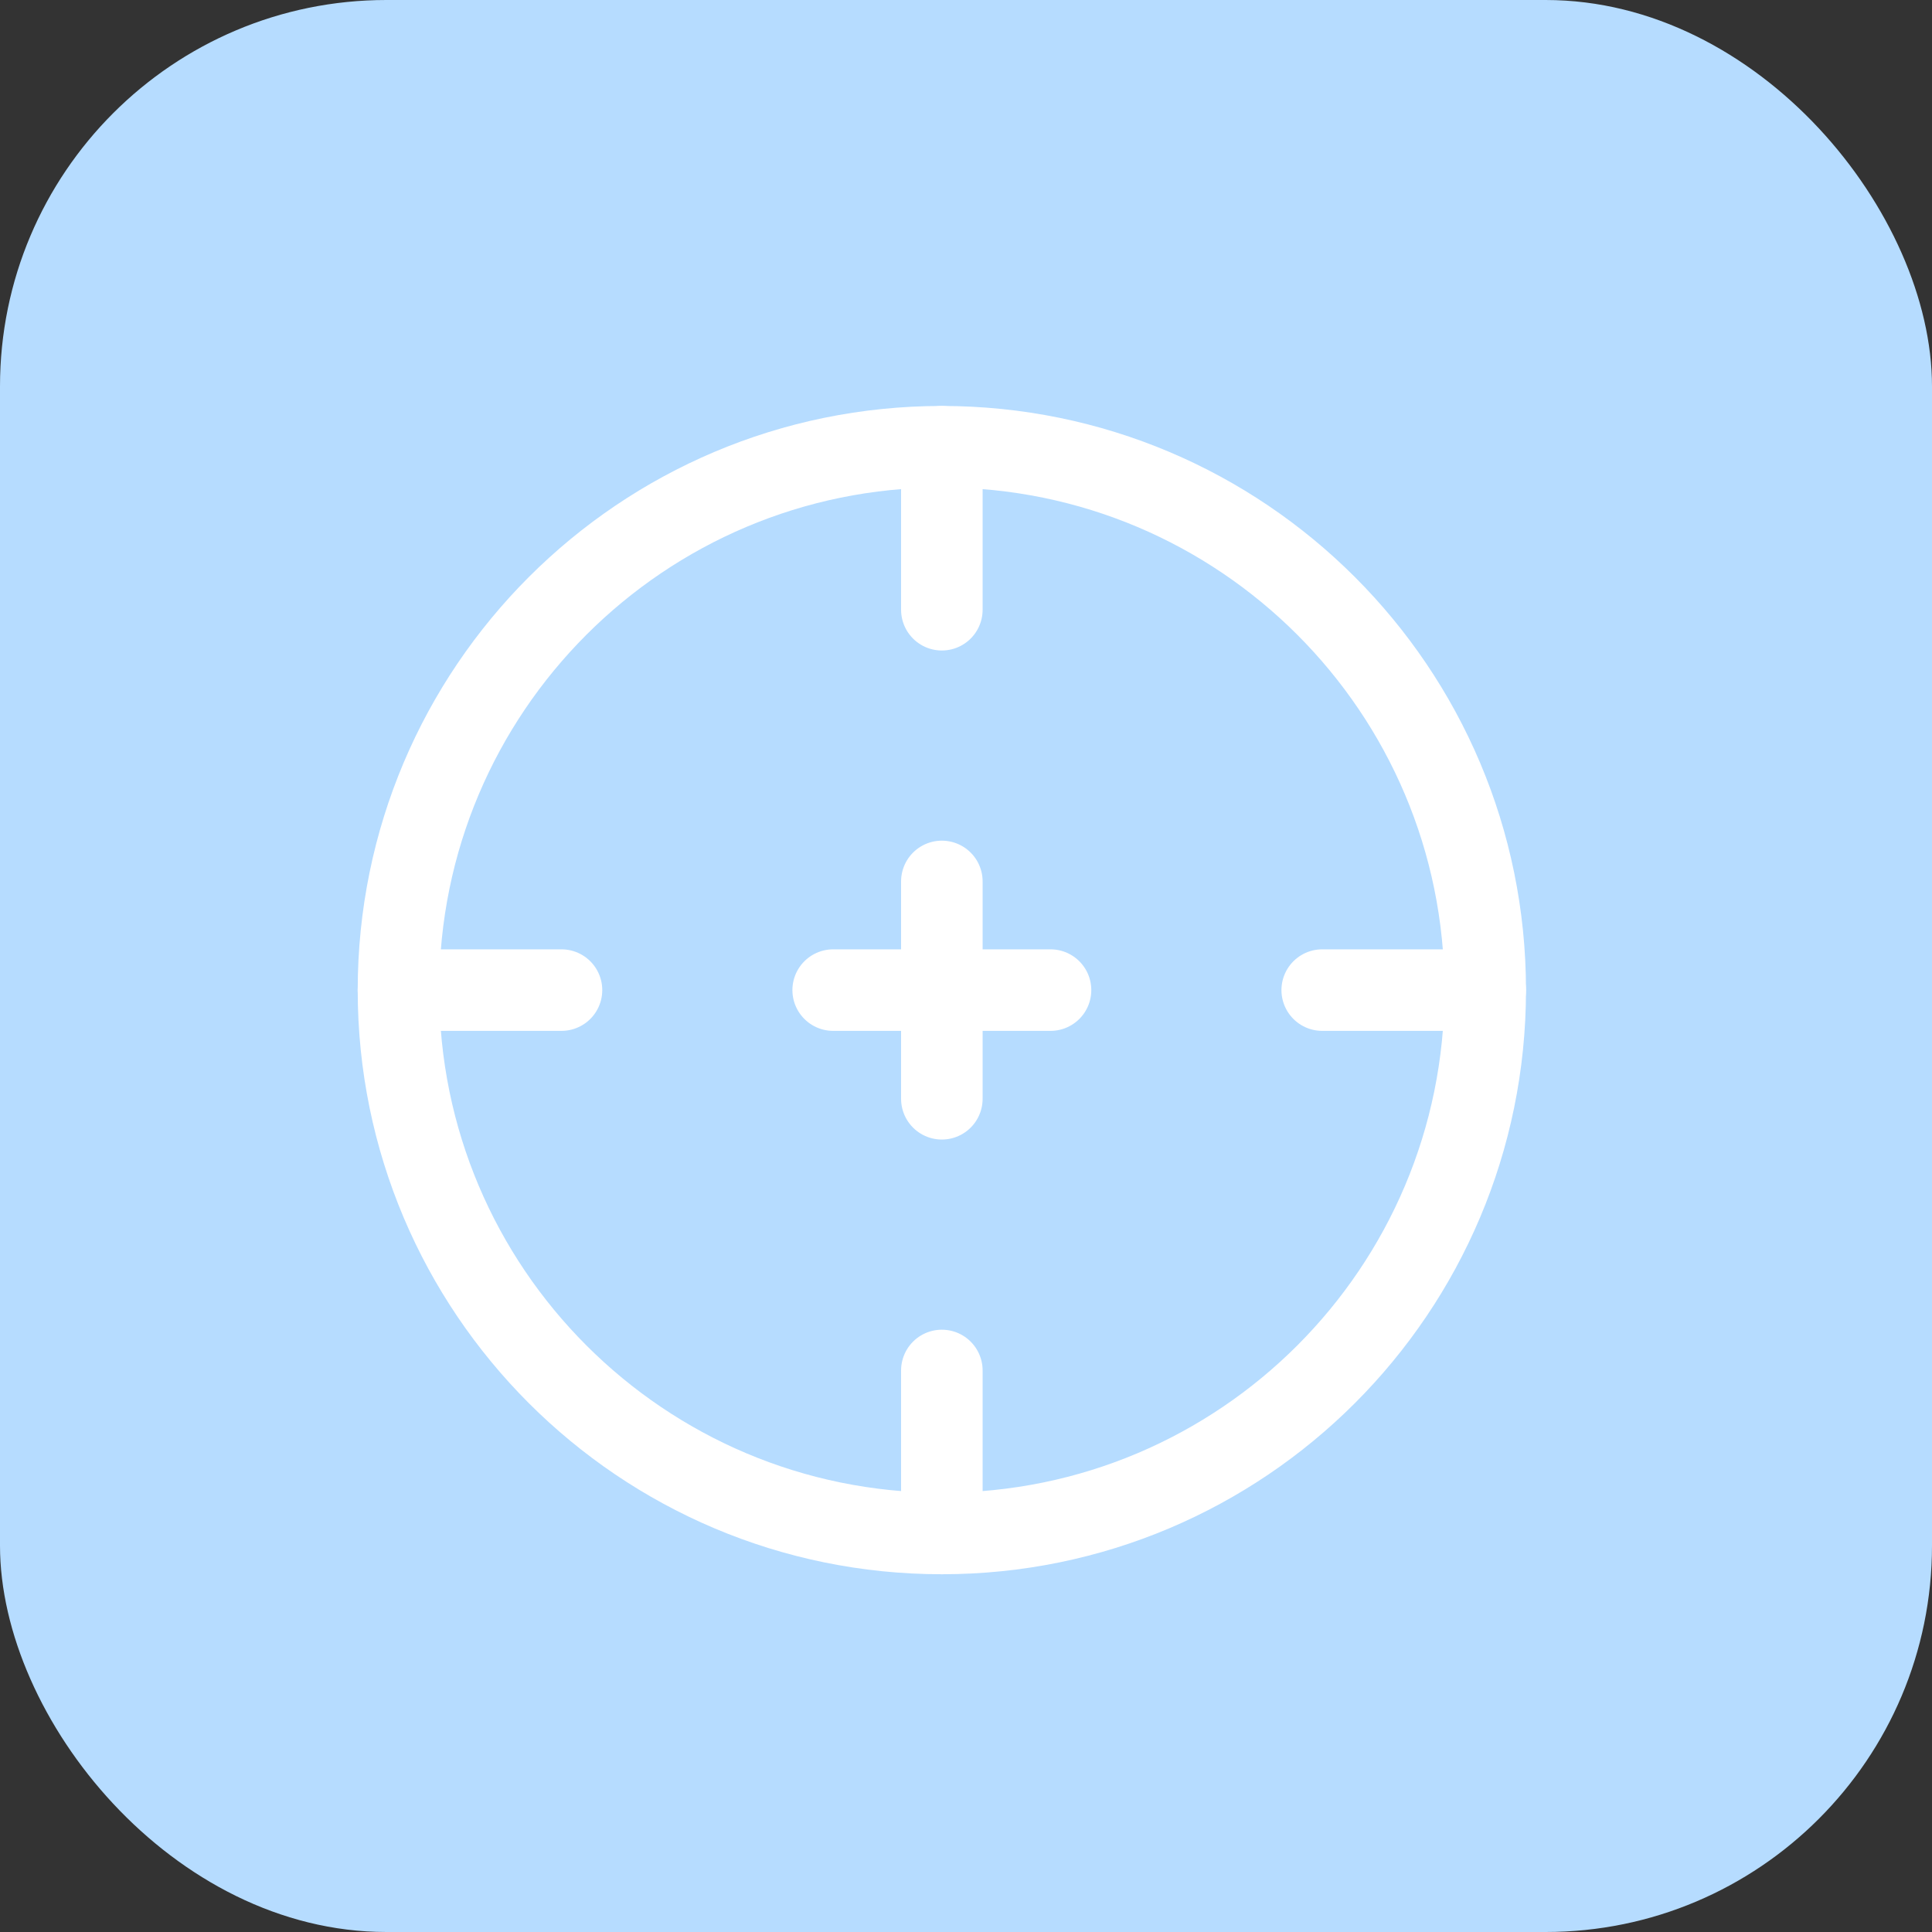
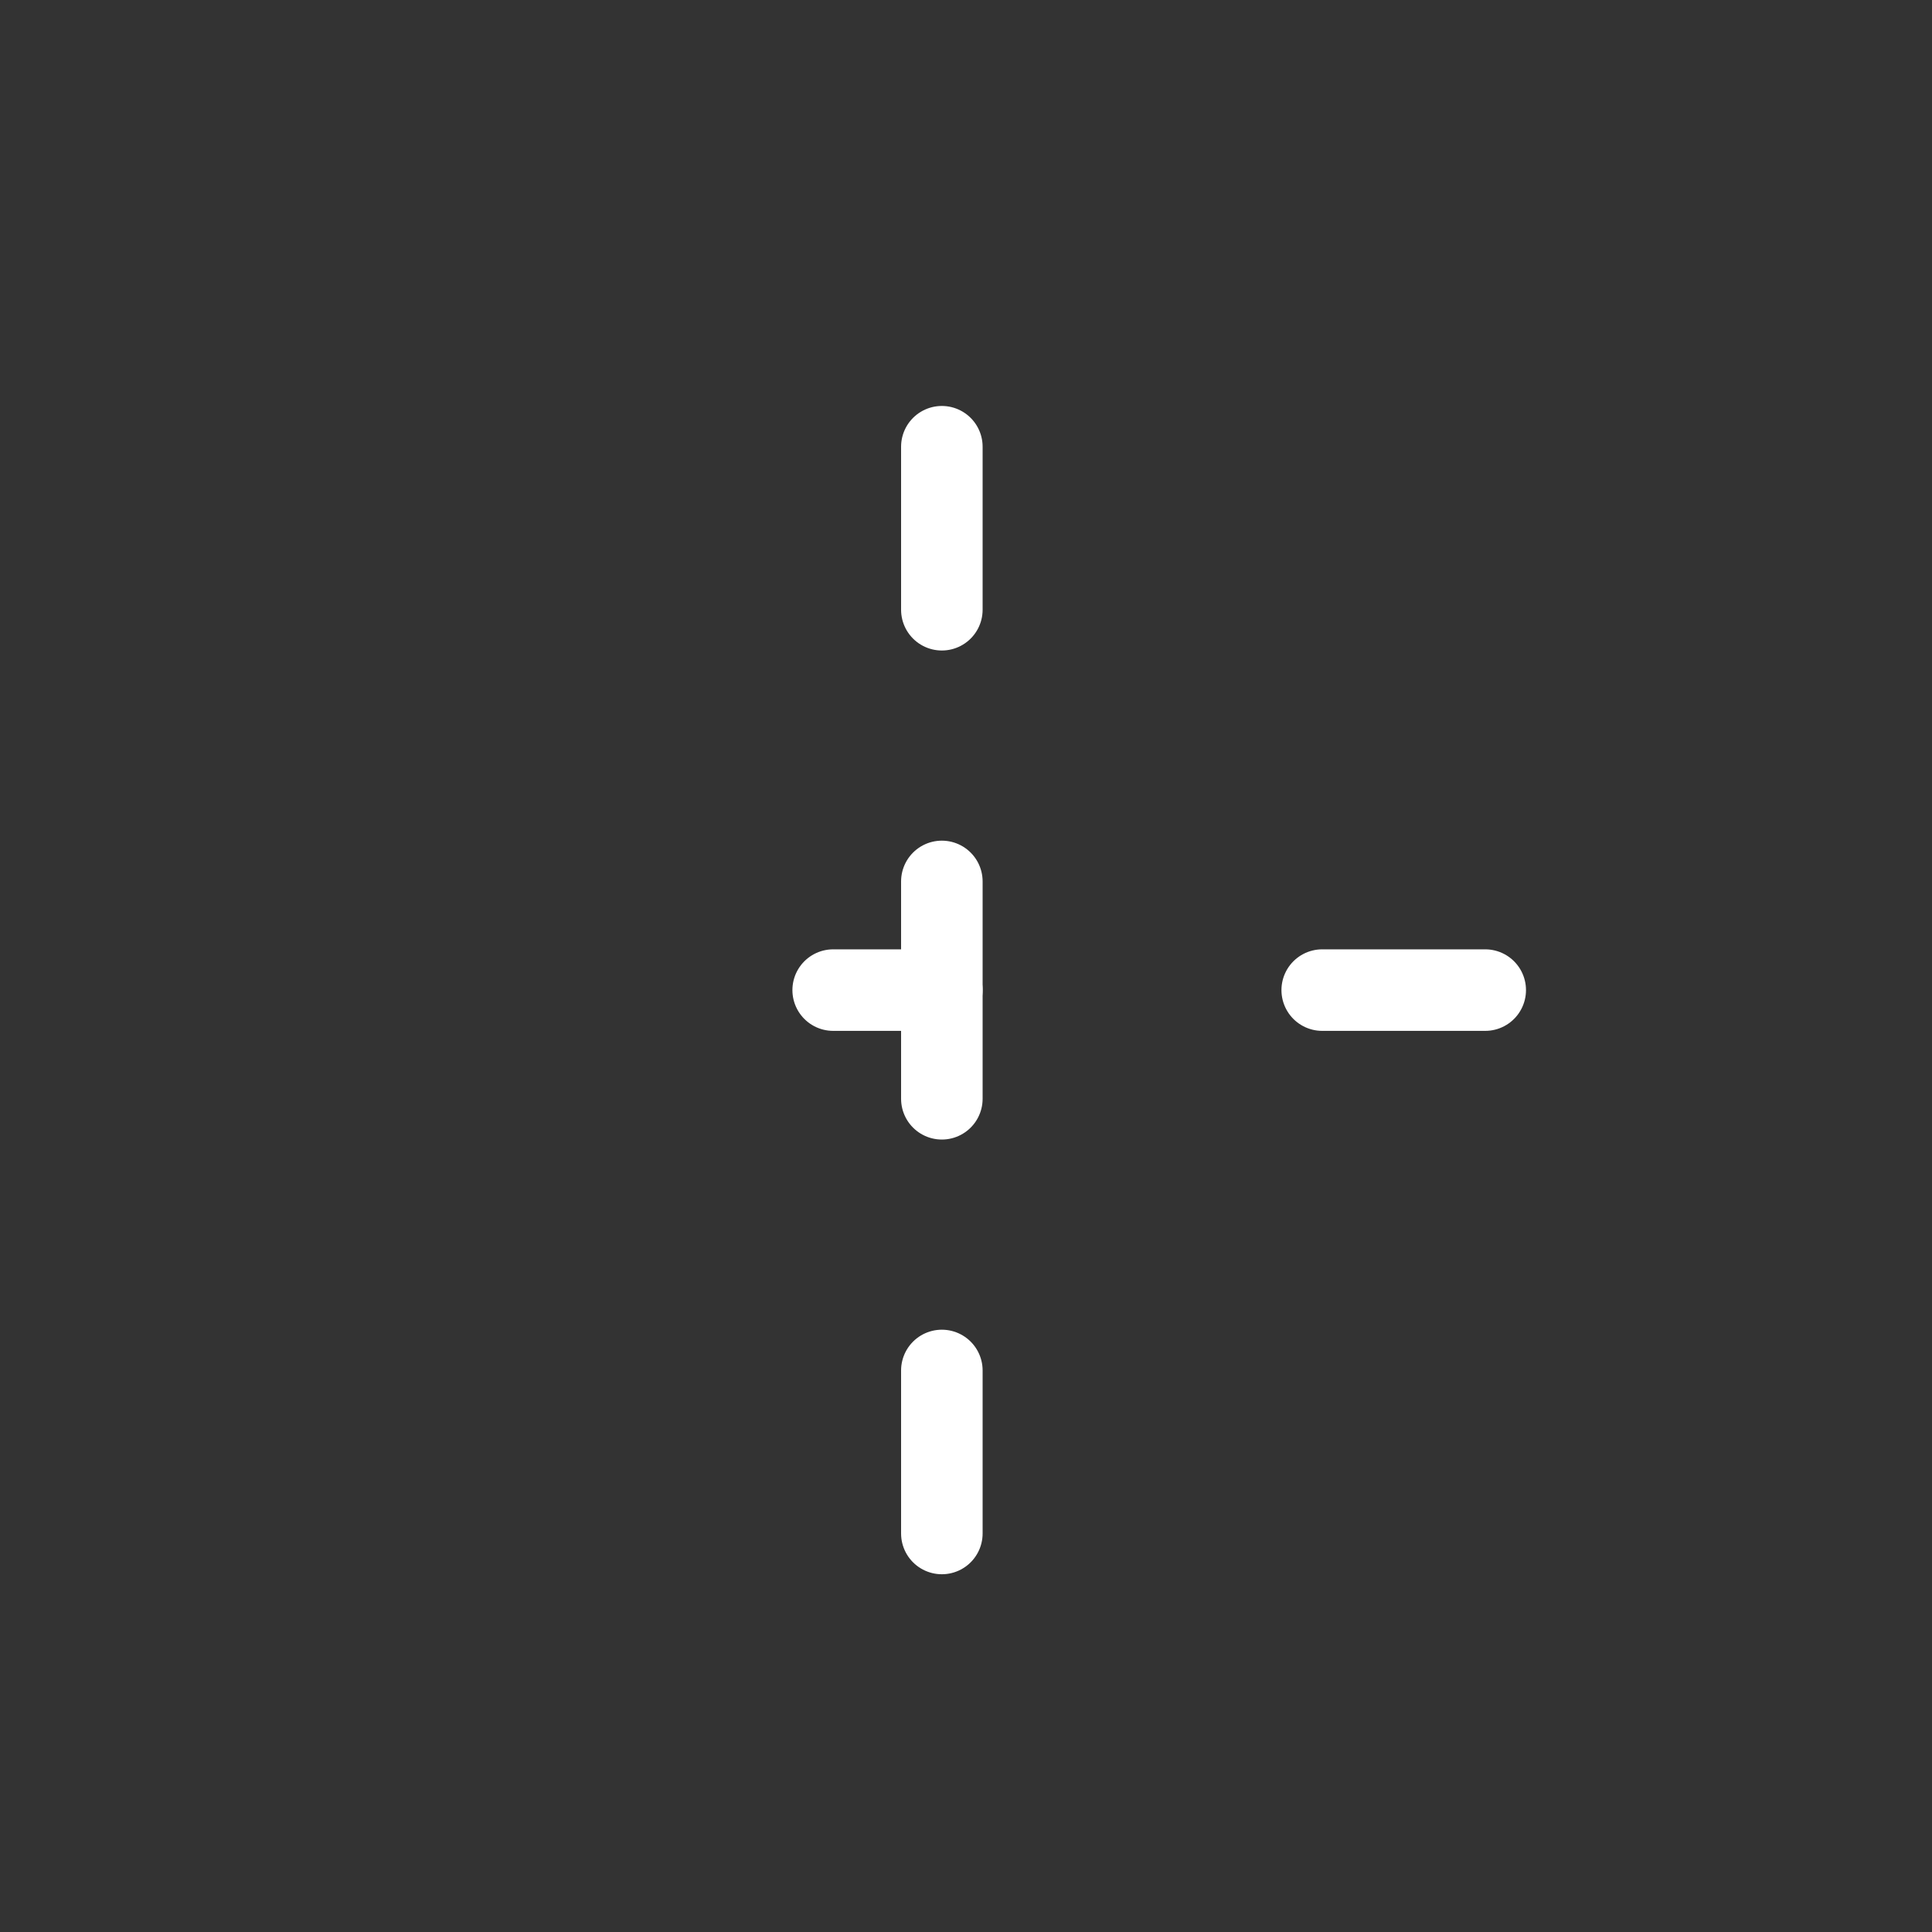
<svg xmlns="http://www.w3.org/2000/svg" width="40" height="40" viewBox="0 0 40 40" fill="none">
  <rect x="0" y="0" width="40" height="40" fill="#333333" stroke="none" />
-   <rect width="40" height="40" rx="8" fill="#B6DCFF" />
-   <path d="M30.75 20.499C30.75 26.712 25.713 31.749 19.5 31.749C13.287 31.749 8.25 26.712 8.25 20.499C8.25 14.286 13.287 9.249 19.5 9.249C25.713 9.249 30.75 14.286 30.75 20.499Z" stroke="white" stroke-width="1.688" />
-   <path d="M8.25 20.499H11.625" stroke="white" stroke-width="1.688" stroke-linecap="round" />
  <path d="M27.375 20.499H30.75" stroke="white" stroke-width="1.688" stroke-linecap="round" />
  <path d="M19.5 31.749V28.374" stroke="white" stroke-width="1.688" stroke-linecap="round" />
  <path d="M19.5 12.624V9.249" stroke="white" stroke-width="1.688" stroke-linecap="round" />
-   <path d="M17.25 20.499H19.5H21.75" stroke="white" stroke-width="1.688" stroke-linecap="round" stroke-linejoin="round" />
+   <path d="M17.25 20.499H19.5" stroke="white" stroke-width="1.688" stroke-linecap="round" stroke-linejoin="round" />
  <path d="M19.5 22.749V20.499V18.249" stroke="white" stroke-width="1.688" stroke-linecap="round" stroke-linejoin="round" />
</svg>